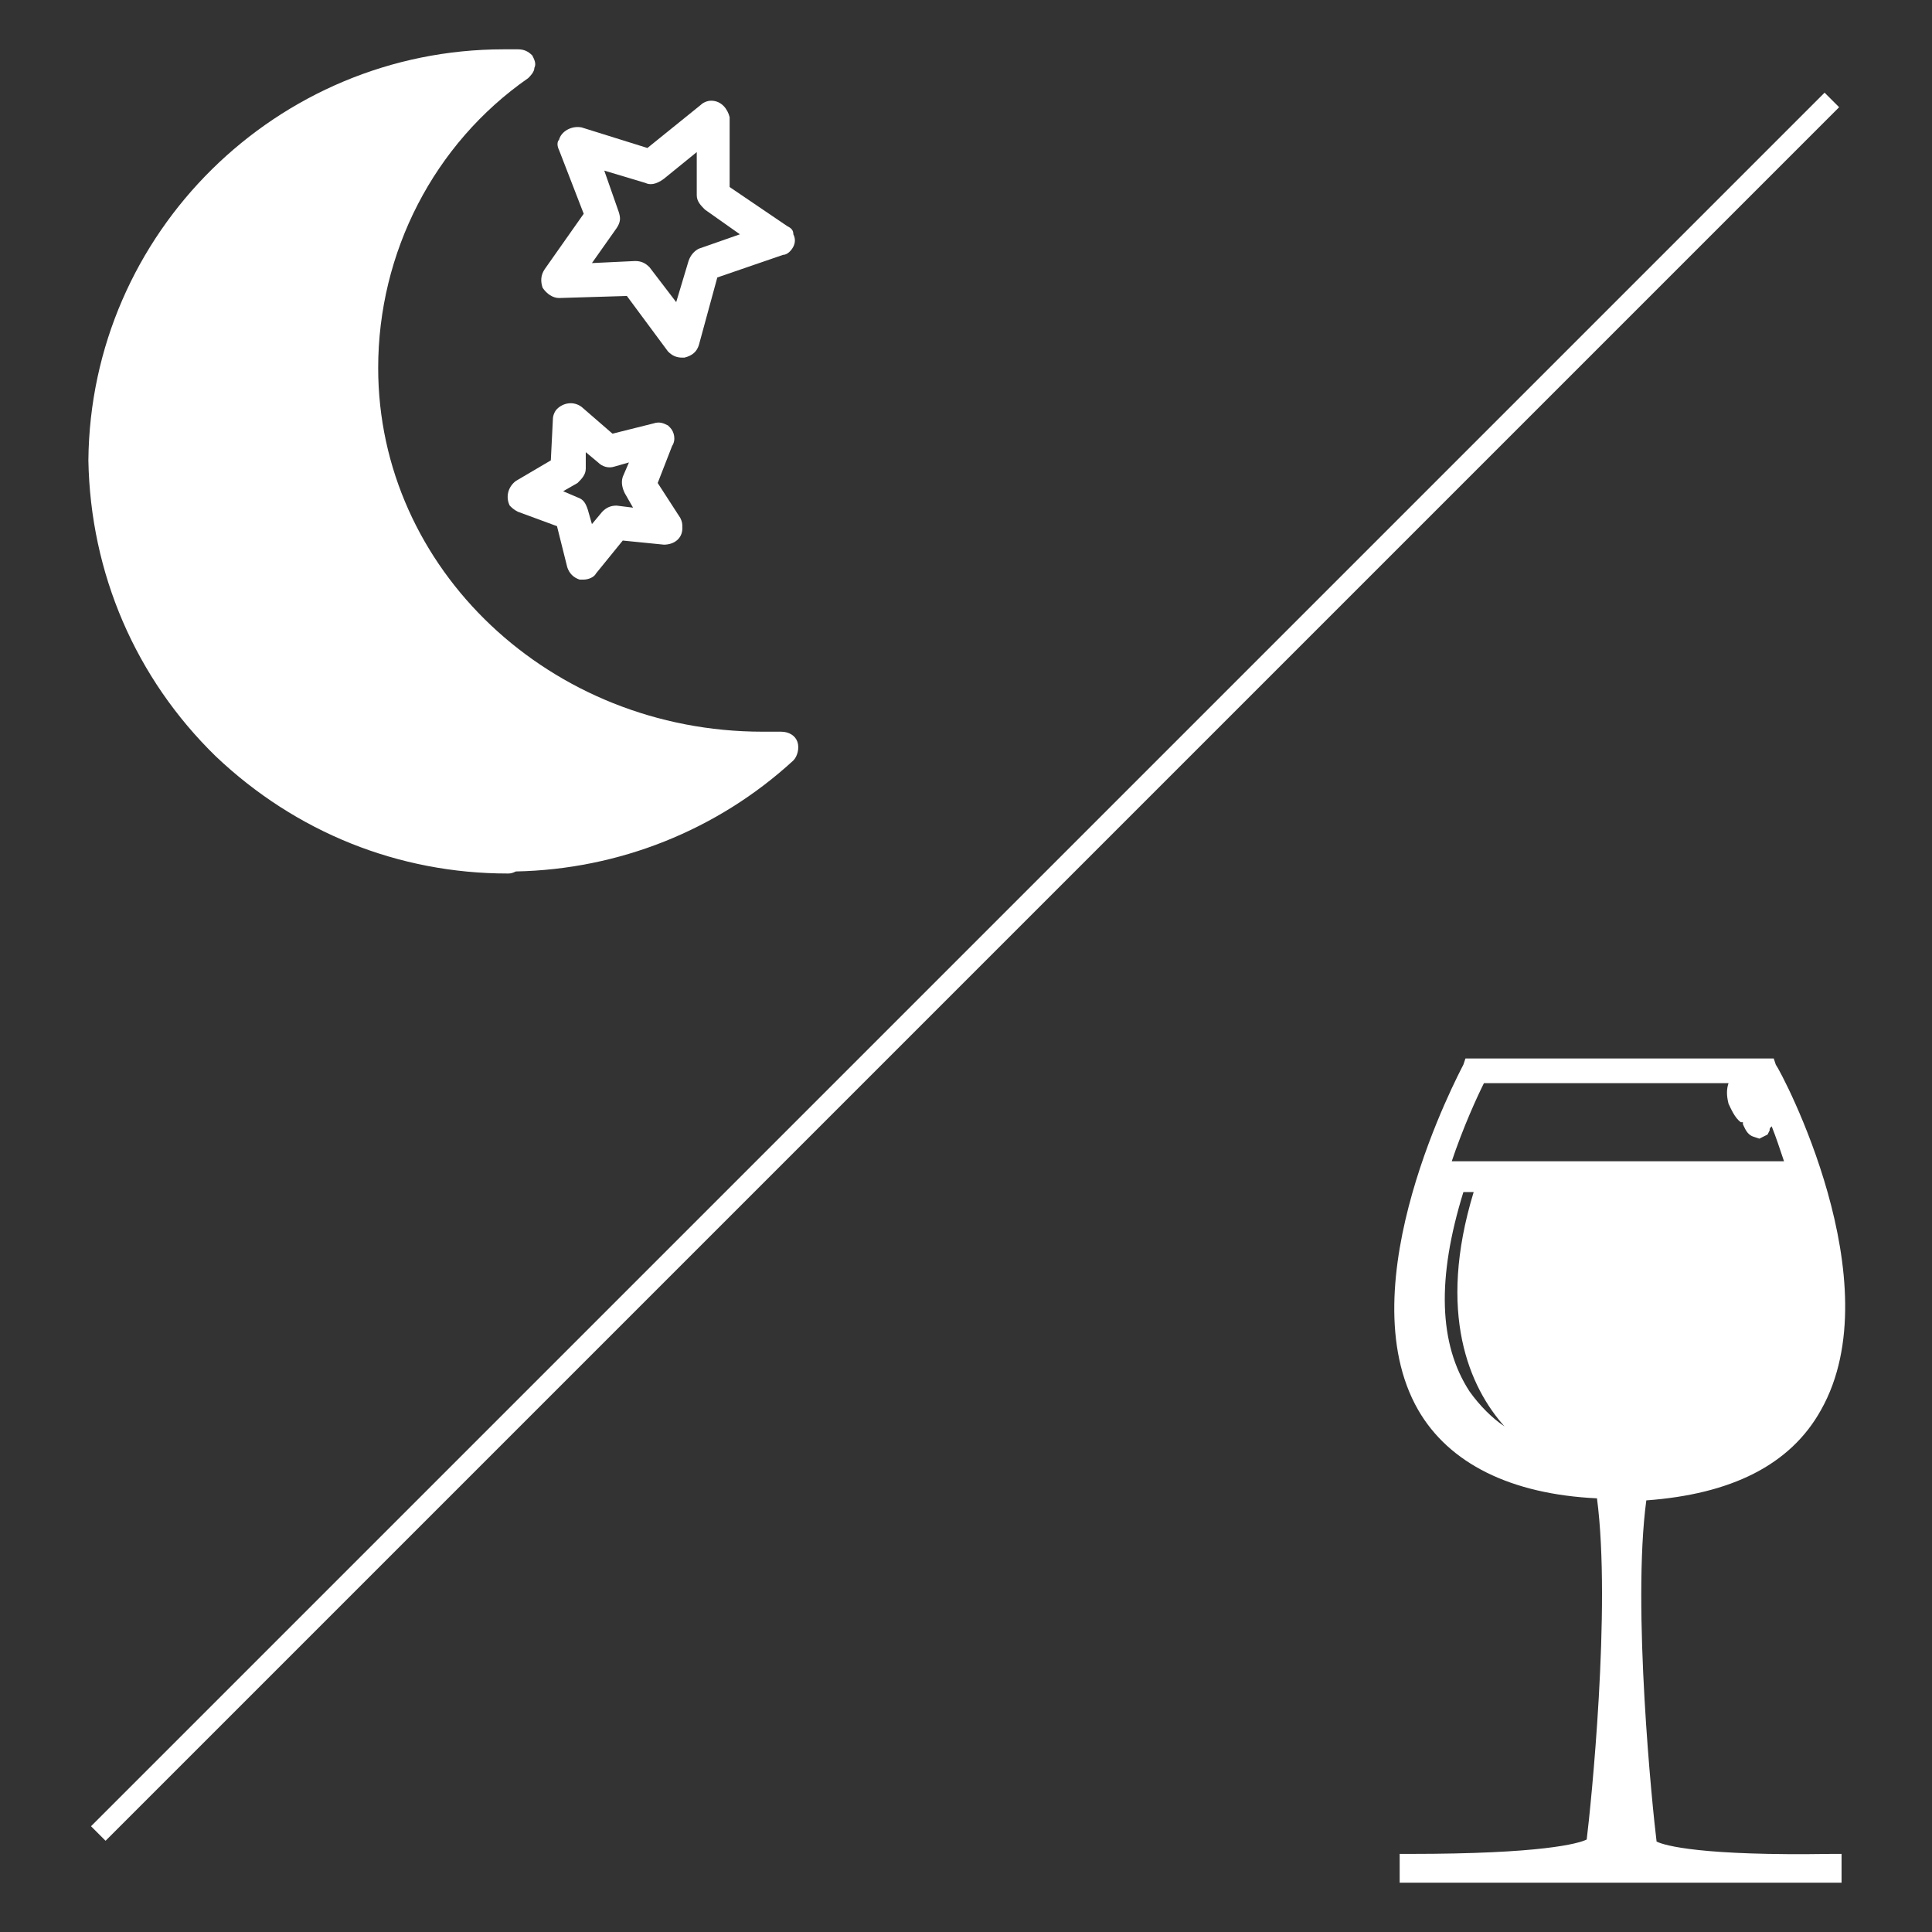
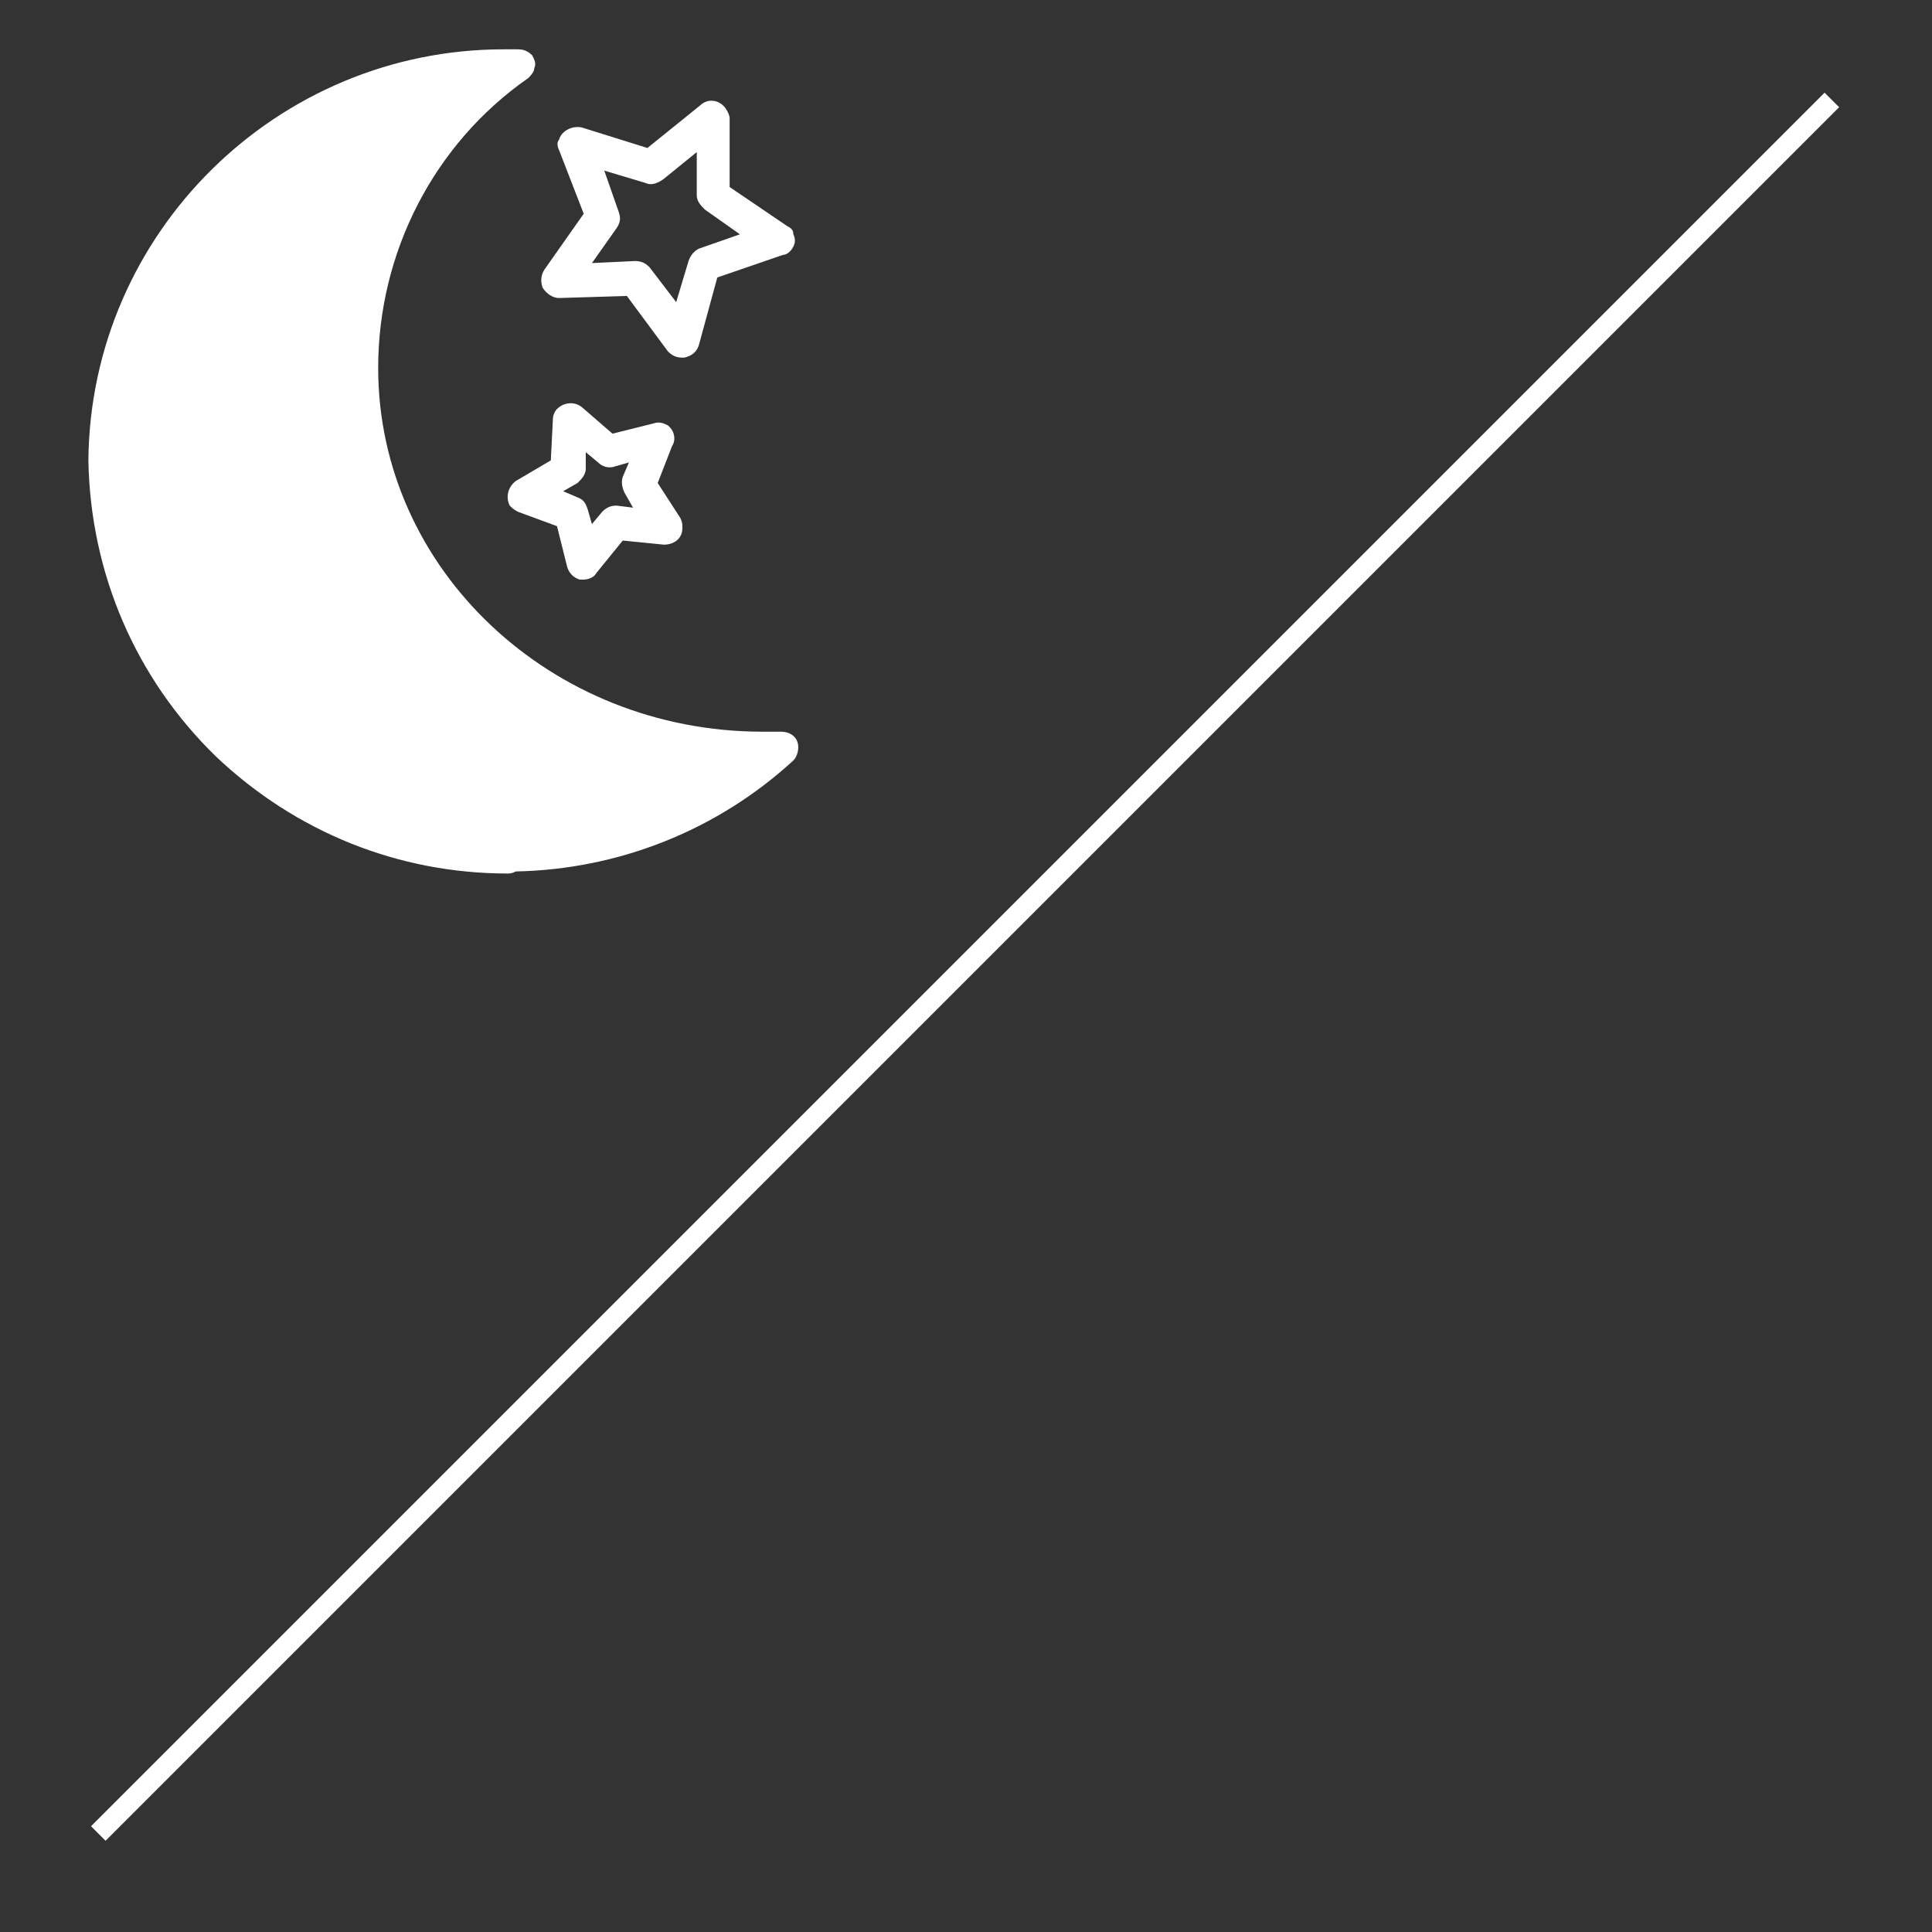
<svg xmlns="http://www.w3.org/2000/svg" version="1.1" id="レイヤー_1" x="0px" y="0px" width="94px" height="94px" viewBox="0 0 94 94" style="enable-background:new 0 0 94 94;" xml:space="preserve">
  <rect x="0" y="0" width="94" height="94" fill="#333333" stroke="none" />
  <style type="text/css">
	.st0{fill:#ffffff;}
</style>
  <g>
-     <path class="st0" d="M80.6,89.6c-0.2-1.6-1.2-11.4-0.5-16.6c4.1-0.3,7-1.7,8.5-4.4c3.5-6.2-1.9-16.4-2.2-16.8l-0.1-0.3h-15   l-0.1,0.3c-0.2,0.4-5.7,10.7-2.2,16.8c1.5,2.6,4.5,4.1,8.7,4.3c0.7,5.3-0.3,15-0.5,16.6c-0.4,0.2-2.2,0.7-8.6,0.7h-0.5v1.4h21.5   v-1.4h-0.5C82.8,90.3,81,89.8,80.6,89.6z M71.5,67.7c-1.5-2.3-1.6-5.5-0.3-9.7h0.5c-1.8,5.9-0.2,9.5,1.5,11.4   C72.6,69,72,68.4,71.5,67.7z M70.6,56.6c0.6-1.8,1.3-3.3,1.6-3.9h11.9c-0.1,0.3-0.1,0.6,0,1c0.1,0.2,0.3,0.7,0.6,0.9   c0,0,0.1,0,0.1,0c0,0,0,0.1,0,0.1c0.1,0.2,0.2,0.5,0.5,0.6l0.3,0.1l0.4-0.2l0.1-0.2c0-0.1,0-0.1,0.1-0.2c0.2,0.5,0.4,1.1,0.6,1.7   H70.6z" />
    <g>
      <path class="st0" d="M24.7,42.5c-5.3,0-10.3-2-14.2-5.7C6.6,33,4.4,27.9,4.3,22.4C4.4,11.3,13.5,2.4,24.5,2.4c0,0,0.1,0,0.1,0    l0.6,0c0.3,0,0.5,0.1,0.7,0.3c0.1,0.2,0.2,0.4,0.1,0.6c0,0.2-0.2,0.4-0.3,0.5c-4.6,3.2-7.3,8.5-7.3,14.1c0,9.8,8.4,17.7,18.7,17.7    c0.3,0,0.6,0,0.9,0c0.4,0,0.7,0.2,0.8,0.5c0.1,0.3,0,0.7-0.2,0.9c-3.7,3.4-8.5,5.3-13.5,5.4C24.9,42.5,24.8,42.5,24.7,42.5z" />
      <path class="st0" d="M28.4,28.2l-0.2,0c-0.3-0.1-0.5-0.3-0.6-0.6l-0.5-2l-1.9-0.7c-0.2-0.1-0.3-0.2-0.4-0.3    c-0.2-0.4-0.1-0.9,0.3-1.2l1.7-1l0.1-2c0-0.2,0.1-0.4,0.2-0.5c0.3-0.3,0.8-0.4,1.2-0.1l1.5,1.3l2-0.5c0.3-0.1,0.5,0,0.7,0.1l0,0    l0.1,0.1c0.2,0.2,0.3,0.6,0.1,0.9L32,23.5l1.1,1.7c0.1,0.2,0.1,0.3,0.1,0.5c0,0.5-0.4,0.8-0.9,0.8l-2-0.2L29,27.9    C28.9,28.1,28.6,28.2,28.4,28.2z M27.4,23.9l0.7,0.3c0.3,0.1,0.4,0.3,0.5,0.6l0.2,0.7l0.5-0.6c0.2-0.2,0.4-0.3,0.7-0.3l0.8,0.1    L30.4,24c-0.1-0.2-0.2-0.5-0.1-0.8l0.3-0.7l-0.7,0.2c-0.3,0.1-0.6,0-0.8-0.2l-0.6-0.5l0,0.8c0,0.3-0.2,0.5-0.4,0.7L27.4,23.9z" />
      <path class="st0" d="M33.2,17.4c-0.3,0-0.5-0.1-0.7-0.3l-2-2.7l-3.3,0.1c-0.3,0-0.6-0.2-0.8-0.5c-0.1-0.3-0.1-0.6,0.1-0.9l1.9-2.7    l-1.2-3.1c-0.1-0.2-0.1-0.4,0-0.5c0.1-0.4,0.6-0.7,1.1-0.6l3.2,1l2.6-2.1c0.1-0.1,0.3-0.2,0.5-0.2c0.5,0,0.8,0.4,0.9,0.8l0,3.4    l2.8,1.9c0.2,0.1,0.3,0.2,0.3,0.4c0.1,0.2,0.1,0.4,0,0.6c-0.1,0.2-0.3,0.4-0.5,0.4l-3.2,1.1L34,16.8c-0.1,0.3-0.3,0.5-0.7,0.6    L33.2,17.4C33.2,17.4,33.2,17.4,33.2,17.4z M30.9,12.7c0.3,0,0.5,0.1,0.7,0.3l1.3,1.7l0.6-2c0.1-0.3,0.3-0.5,0.5-0.6l2-0.7    l-1.7-1.2c-0.2-0.2-0.4-0.4-0.4-0.7l0-2.1l-1.6,1.3C31.9,9,31.6,9,31.4,8.9l-2-0.6l0.7,2c0.1,0.3,0.1,0.5-0.1,0.8l-1.2,1.7    L30.9,12.7L30.9,12.7z" />
    </g>
    <rect x="-12.7" y="46.5" transform="matrix(0.707 -0.707 0.707 0.707 -19.468 47)" class="st0" width="119.3" height="1" />
  </g>
</svg>